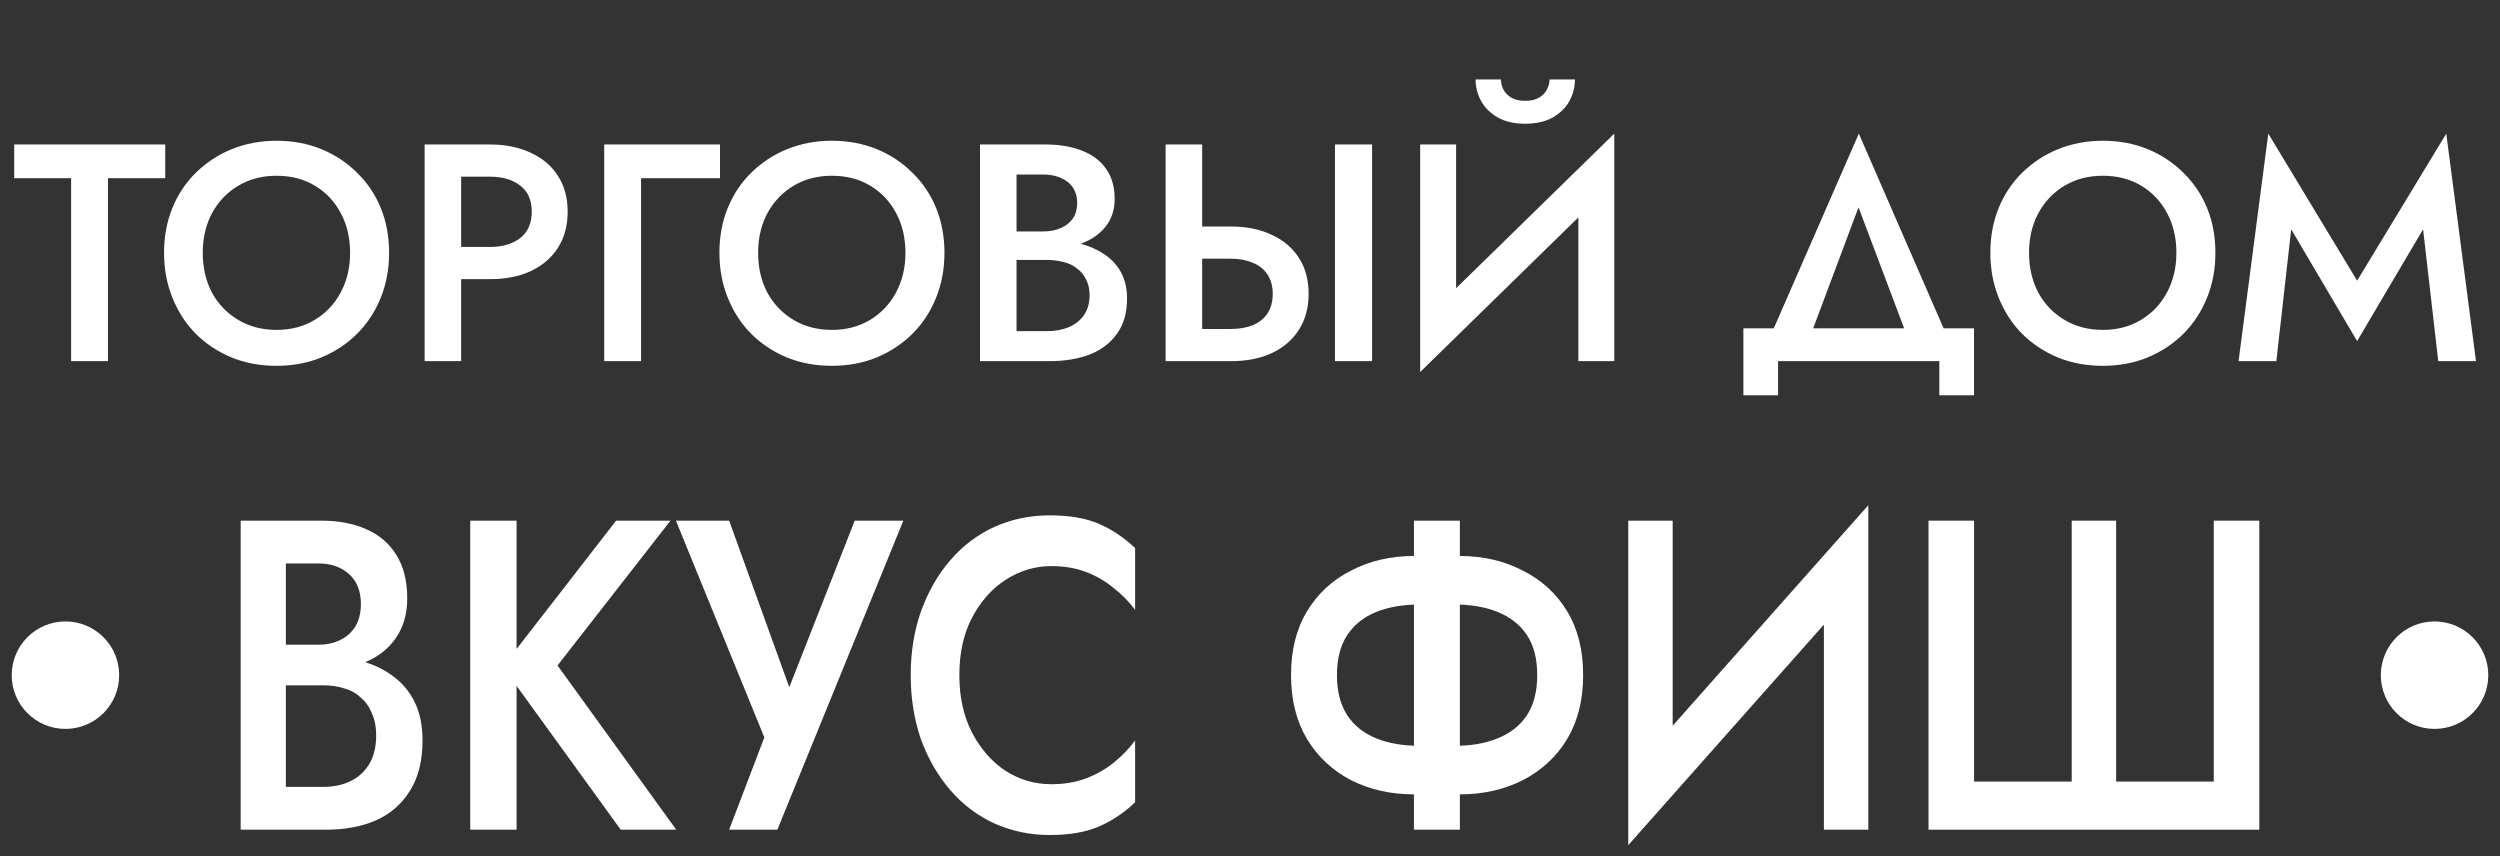
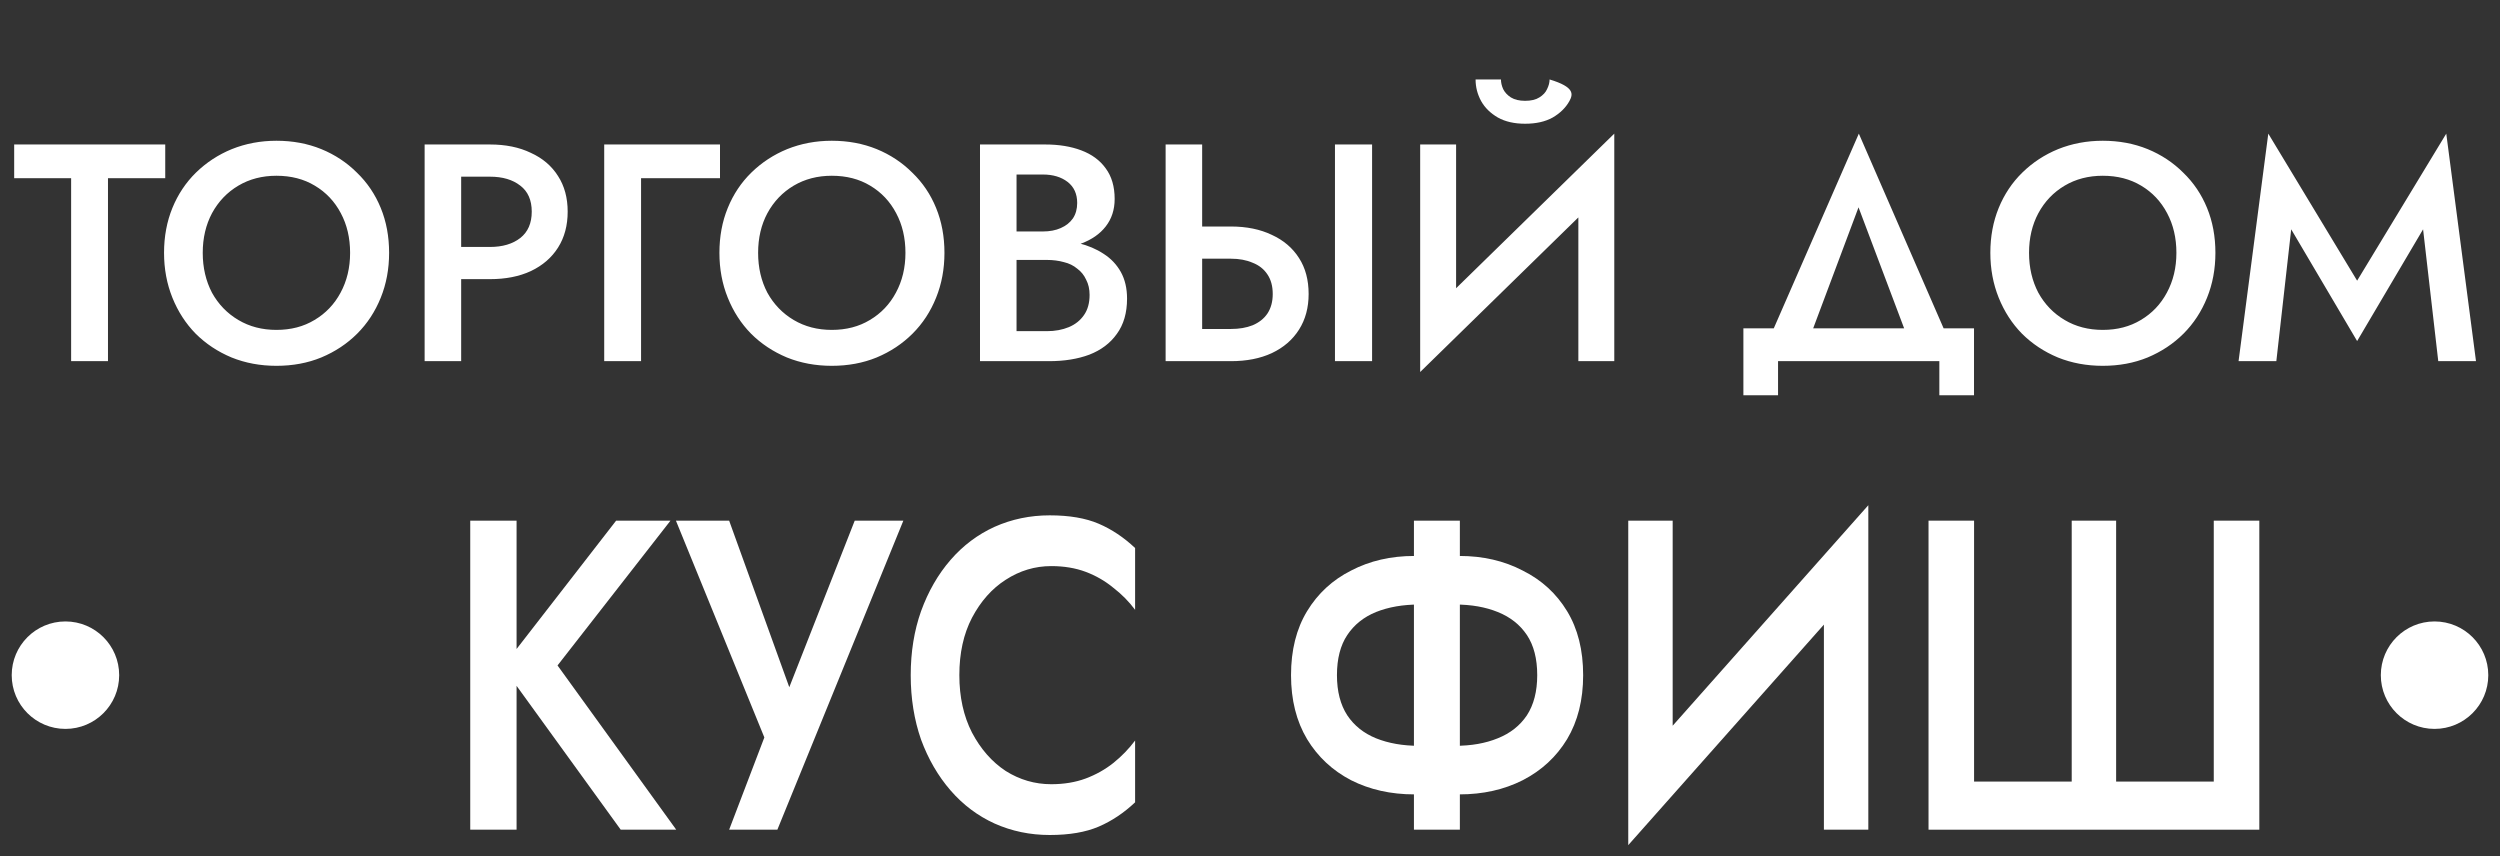
<svg xmlns="http://www.w3.org/2000/svg" width="73" height="25" viewBox="0 0 73 25" fill="none">
  <rect x="0" y="0" width="73" height="25" fill="#333333" stroke="none" />
-   <path d="M0.414 5.204V4.219H4.825V5.204H3.153V10.546H2.077V5.204H0.414ZM5.92 7.383C5.92 7.816 6.011 8.205 6.191 8.549C6.378 8.886 6.634 9.151 6.96 9.344C7.285 9.537 7.656 9.633 8.072 9.633C8.493 9.633 8.864 9.537 9.183 9.344C9.509 9.151 9.762 8.886 9.943 8.549C10.13 8.205 10.223 7.816 10.223 7.383C10.223 6.949 10.133 6.563 9.952 6.225C9.771 5.882 9.518 5.614 9.192 5.421C8.873 5.228 8.499 5.132 8.072 5.132C7.656 5.132 7.285 5.228 6.96 5.421C6.634 5.614 6.378 5.882 6.191 6.225C6.011 6.563 5.92 6.949 5.92 7.383ZM4.79 7.383C4.79 6.906 4.872 6.47 5.034 6.072C5.197 5.674 5.426 5.331 5.721 5.041C6.023 4.746 6.372 4.517 6.77 4.354C7.174 4.192 7.608 4.11 8.072 4.11C8.548 4.11 8.985 4.192 9.382 4.354C9.78 4.517 10.127 4.746 10.422 5.041C10.723 5.331 10.955 5.674 11.118 6.072C11.281 6.47 11.362 6.906 11.362 7.383C11.362 7.853 11.281 8.29 11.118 8.693C10.955 9.097 10.726 9.447 10.431 9.742C10.136 10.037 9.786 10.269 9.382 10.438C8.985 10.601 8.548 10.682 8.072 10.682C7.601 10.682 7.165 10.601 6.761 10.438C6.357 10.269 6.008 10.037 5.712 9.742C5.423 9.447 5.197 9.097 5.034 8.693C4.872 8.29 4.79 7.853 4.79 7.383ZM12.399 4.219H13.466V10.546H12.399V4.219ZM13.032 5.159V4.219H14.307C14.765 4.219 15.162 4.3 15.5 4.463C15.843 4.619 16.109 4.845 16.295 5.141C16.482 5.43 16.576 5.777 16.576 6.18C16.576 6.584 16.482 6.934 16.295 7.229C16.109 7.524 15.843 7.753 15.5 7.916C15.162 8.073 14.765 8.151 14.307 8.151H13.032V7.211H14.307C14.674 7.211 14.97 7.123 15.193 6.949C15.415 6.774 15.527 6.518 15.527 6.18C15.527 5.843 15.415 5.59 15.193 5.421C14.97 5.246 14.674 5.159 14.307 5.159H13.032ZM17.643 4.219H21.024V5.204H18.719V10.546H17.643V4.219ZM22.137 7.383C22.137 7.816 22.227 8.205 22.408 8.549C22.595 8.886 22.851 9.151 23.176 9.344C23.502 9.537 23.872 9.633 24.288 9.633C24.71 9.633 25.081 9.537 25.4 9.344C25.725 9.151 25.979 8.886 26.159 8.549C26.346 8.205 26.439 7.816 26.439 7.383C26.439 6.949 26.349 6.563 26.168 6.225C25.988 5.882 25.734 5.614 25.409 5.421C25.09 5.228 24.716 5.132 24.288 5.132C23.872 5.132 23.502 5.228 23.176 5.421C22.851 5.614 22.595 5.882 22.408 6.225C22.227 6.563 22.137 6.949 22.137 7.383ZM21.007 7.383C21.007 6.906 21.088 6.47 21.251 6.072C21.413 5.674 21.642 5.331 21.938 5.041C22.239 4.746 22.589 4.517 22.986 4.354C23.39 4.192 23.824 4.11 24.288 4.11C24.764 4.11 25.201 4.192 25.599 4.354C25.997 4.517 26.343 4.746 26.638 5.041C26.94 5.331 27.172 5.674 27.334 6.072C27.497 6.47 27.578 6.906 27.578 7.383C27.578 7.853 27.497 8.29 27.334 8.693C27.172 9.097 26.943 9.447 26.647 9.742C26.352 10.037 26.003 10.269 25.599 10.438C25.201 10.601 24.764 10.682 24.288 10.682C23.818 10.682 23.381 10.601 22.977 10.438C22.574 10.269 22.224 10.037 21.929 9.742C21.64 9.447 21.413 9.097 21.251 8.693C21.088 8.29 21.007 7.853 21.007 7.383ZM29.429 7.283V6.759H30.451C30.65 6.759 30.825 6.726 30.975 6.659C31.126 6.593 31.243 6.5 31.328 6.379C31.412 6.253 31.454 6.102 31.454 5.927C31.454 5.662 31.361 5.457 31.174 5.312C30.987 5.168 30.746 5.096 30.451 5.096H29.683V9.67H30.568C30.809 9.67 31.023 9.63 31.21 9.552C31.397 9.474 31.545 9.356 31.653 9.199C31.762 9.043 31.816 8.847 31.816 8.612C31.816 8.443 31.783 8.296 31.716 8.169C31.656 8.036 31.569 7.928 31.454 7.844C31.346 7.753 31.216 7.69 31.066 7.654C30.915 7.612 30.749 7.59 30.568 7.59H29.429V7.003H30.632C30.939 7.003 31.228 7.036 31.5 7.102C31.771 7.169 32.012 7.271 32.223 7.41C32.44 7.548 32.608 7.726 32.729 7.943C32.849 8.16 32.91 8.419 32.91 8.72C32.91 9.136 32.81 9.48 32.611 9.751C32.419 10.022 32.15 10.224 31.807 10.357C31.469 10.483 31.078 10.546 30.632 10.546H28.616V4.219H30.523C30.921 4.219 31.27 4.276 31.572 4.39C31.879 4.505 32.117 4.68 32.286 4.915C32.461 5.15 32.548 5.448 32.548 5.81C32.548 6.123 32.461 6.391 32.286 6.614C32.117 6.831 31.879 6.997 31.572 7.111C31.27 7.226 30.921 7.283 30.523 7.283H29.429ZM38.981 4.219H40.065V10.546H38.981V4.219ZM34.036 4.219H35.103V10.546H34.036V4.219ZM34.669 7.554V6.614H35.943C36.401 6.614 36.799 6.696 37.137 6.858C37.48 7.015 37.745 7.241 37.932 7.536C38.119 7.825 38.212 8.175 38.212 8.585C38.212 8.983 38.119 9.329 37.932 9.624C37.745 9.92 37.48 10.149 37.137 10.311C36.799 10.468 36.401 10.546 35.943 10.546H34.669V9.606H35.943C36.184 9.606 36.395 9.57 36.576 9.498C36.763 9.419 36.908 9.305 37.01 9.154C37.112 8.998 37.164 8.808 37.164 8.585C37.164 8.356 37.112 8.166 37.01 8.015C36.908 7.859 36.763 7.744 36.576 7.672C36.395 7.593 36.184 7.554 35.943 7.554H34.669ZM47.092 5.367L41.469 10.863L41.514 9.398L47.137 3.902L47.092 5.367ZM42.518 4.219V9.67L41.469 10.863V4.219H42.518ZM47.137 3.902V10.546H46.088V5.123L47.137 3.902ZM43.087 2.32H43.828C43.828 2.411 43.849 2.504 43.892 2.601C43.94 2.697 44.015 2.778 44.118 2.845C44.226 2.911 44.365 2.944 44.533 2.944C44.708 2.944 44.847 2.911 44.949 2.845C45.058 2.778 45.133 2.697 45.175 2.601C45.223 2.504 45.248 2.411 45.248 2.32H45.989C45.989 2.543 45.934 2.754 45.826 2.953C45.718 3.146 45.555 3.306 45.338 3.432C45.121 3.553 44.853 3.613 44.533 3.613C44.22 3.613 43.955 3.553 43.738 3.432C43.521 3.306 43.358 3.146 43.25 2.953C43.141 2.754 43.087 2.543 43.087 2.32ZM54.269 6.054L52.687 10.275H51.494L54.278 3.902L57.053 10.275H55.86L54.269 6.054ZM56.629 10.546H51.919V11.541H50.907V9.588H57.641V11.541H56.629V10.546ZM59.248 7.383C59.248 7.816 59.339 8.205 59.52 8.549C59.706 8.886 59.962 9.151 60.288 9.344C60.613 9.537 60.984 9.633 61.4 9.633C61.822 9.633 62.192 9.537 62.512 9.344C62.837 9.151 63.09 8.886 63.271 8.549C63.458 8.205 63.551 7.816 63.551 7.383C63.551 6.949 63.461 6.563 63.28 6.225C63.099 5.882 62.846 5.614 62.521 5.421C62.201 5.228 61.828 5.132 61.4 5.132C60.984 5.132 60.613 5.228 60.288 5.421C59.962 5.614 59.706 5.882 59.52 6.225C59.339 6.563 59.248 6.949 59.248 7.383ZM58.118 7.383C58.118 6.906 58.2 6.47 58.362 6.072C58.525 5.674 58.754 5.331 59.05 5.041C59.351 4.746 59.7 4.517 60.098 4.354C60.502 4.192 60.936 4.11 61.4 4.11C61.876 4.11 62.313 4.192 62.711 4.354C63.108 4.517 63.455 4.746 63.75 5.041C64.051 5.331 64.283 5.674 64.446 6.072C64.609 6.47 64.69 6.906 64.69 7.383C64.69 7.853 64.609 8.29 64.446 8.693C64.283 9.097 64.054 9.447 63.759 9.742C63.464 10.037 63.114 10.269 62.711 10.438C62.313 10.601 61.876 10.682 61.4 10.682C60.93 10.682 60.493 10.601 60.089 10.438C59.685 10.269 59.336 10.037 59.04 9.742C58.751 9.447 58.525 9.097 58.362 8.693C58.2 8.29 58.118 7.853 58.118 7.383ZM66.903 6.696L66.469 10.546H65.366L66.234 3.902L68.828 8.196L71.431 3.902L72.299 10.546H71.197L70.754 6.696L68.828 9.959L66.903 6.696Z" fill="white" />
+   <path d="M0.414 5.204V4.219H4.825V5.204H3.153V10.546H2.077V5.204H0.414ZM5.92 7.383C5.92 7.816 6.011 8.205 6.191 8.549C6.378 8.886 6.634 9.151 6.96 9.344C7.285 9.537 7.656 9.633 8.072 9.633C8.493 9.633 8.864 9.537 9.183 9.344C9.509 9.151 9.762 8.886 9.943 8.549C10.13 8.205 10.223 7.816 10.223 7.383C10.223 6.949 10.133 6.563 9.952 6.225C9.771 5.882 9.518 5.614 9.192 5.421C8.873 5.228 8.499 5.132 8.072 5.132C7.656 5.132 7.285 5.228 6.96 5.421C6.634 5.614 6.378 5.882 6.191 6.225C6.011 6.563 5.92 6.949 5.92 7.383ZM4.79 7.383C4.79 6.906 4.872 6.47 5.034 6.072C5.197 5.674 5.426 5.331 5.721 5.041C6.023 4.746 6.372 4.517 6.77 4.354C7.174 4.192 7.608 4.11 8.072 4.11C8.548 4.11 8.985 4.192 9.382 4.354C9.78 4.517 10.127 4.746 10.422 5.041C10.723 5.331 10.955 5.674 11.118 6.072C11.281 6.47 11.362 6.906 11.362 7.383C11.362 7.853 11.281 8.29 11.118 8.693C10.955 9.097 10.726 9.447 10.431 9.742C10.136 10.037 9.786 10.269 9.382 10.438C8.985 10.601 8.548 10.682 8.072 10.682C7.601 10.682 7.165 10.601 6.761 10.438C6.357 10.269 6.008 10.037 5.712 9.742C5.423 9.447 5.197 9.097 5.034 8.693C4.872 8.29 4.79 7.853 4.79 7.383ZM12.399 4.219H13.466V10.546H12.399V4.219ZM13.032 5.159V4.219H14.307C14.765 4.219 15.162 4.3 15.5 4.463C15.843 4.619 16.109 4.845 16.295 5.141C16.482 5.43 16.576 5.777 16.576 6.18C16.576 6.584 16.482 6.934 16.295 7.229C16.109 7.524 15.843 7.753 15.5 7.916C15.162 8.073 14.765 8.151 14.307 8.151H13.032V7.211H14.307C14.674 7.211 14.97 7.123 15.193 6.949C15.415 6.774 15.527 6.518 15.527 6.18C15.527 5.843 15.415 5.59 15.193 5.421C14.97 5.246 14.674 5.159 14.307 5.159H13.032ZM17.643 4.219H21.024V5.204H18.719V10.546H17.643V4.219ZM22.137 7.383C22.137 7.816 22.227 8.205 22.408 8.549C22.595 8.886 22.851 9.151 23.176 9.344C23.502 9.537 23.872 9.633 24.288 9.633C24.71 9.633 25.081 9.537 25.4 9.344C25.725 9.151 25.979 8.886 26.159 8.549C26.346 8.205 26.439 7.816 26.439 7.383C26.439 6.949 26.349 6.563 26.168 6.225C25.988 5.882 25.734 5.614 25.409 5.421C25.09 5.228 24.716 5.132 24.288 5.132C23.872 5.132 23.502 5.228 23.176 5.421C22.851 5.614 22.595 5.882 22.408 6.225C22.227 6.563 22.137 6.949 22.137 7.383ZM21.007 7.383C21.007 6.906 21.088 6.47 21.251 6.072C21.413 5.674 21.642 5.331 21.938 5.041C22.239 4.746 22.589 4.517 22.986 4.354C23.39 4.192 23.824 4.11 24.288 4.11C24.764 4.11 25.201 4.192 25.599 4.354C25.997 4.517 26.343 4.746 26.638 5.041C26.94 5.331 27.172 5.674 27.334 6.072C27.497 6.47 27.578 6.906 27.578 7.383C27.578 7.853 27.497 8.29 27.334 8.693C27.172 9.097 26.943 9.447 26.647 9.742C26.352 10.037 26.003 10.269 25.599 10.438C25.201 10.601 24.764 10.682 24.288 10.682C23.818 10.682 23.381 10.601 22.977 10.438C22.574 10.269 22.224 10.037 21.929 9.742C21.64 9.447 21.413 9.097 21.251 8.693C21.088 8.29 21.007 7.853 21.007 7.383ZM29.429 7.283V6.759H30.451C30.65 6.759 30.825 6.726 30.975 6.659C31.126 6.593 31.243 6.5 31.328 6.379C31.412 6.253 31.454 6.102 31.454 5.927C31.454 5.662 31.361 5.457 31.174 5.312C30.987 5.168 30.746 5.096 30.451 5.096H29.683V9.67H30.568C30.809 9.67 31.023 9.63 31.21 9.552C31.397 9.474 31.545 9.356 31.653 9.199C31.762 9.043 31.816 8.847 31.816 8.612C31.816 8.443 31.783 8.296 31.716 8.169C31.656 8.036 31.569 7.928 31.454 7.844C31.346 7.753 31.216 7.69 31.066 7.654C30.915 7.612 30.749 7.59 30.568 7.59H29.429V7.003H30.632C30.939 7.003 31.228 7.036 31.5 7.102C31.771 7.169 32.012 7.271 32.223 7.41C32.44 7.548 32.608 7.726 32.729 7.943C32.849 8.16 32.91 8.419 32.91 8.72C32.91 9.136 32.81 9.48 32.611 9.751C32.419 10.022 32.15 10.224 31.807 10.357C31.469 10.483 31.078 10.546 30.632 10.546H28.616V4.219H30.523C30.921 4.219 31.27 4.276 31.572 4.39C31.879 4.505 32.117 4.68 32.286 4.915C32.461 5.15 32.548 5.448 32.548 5.81C32.548 6.123 32.461 6.391 32.286 6.614C32.117 6.831 31.879 6.997 31.572 7.111C31.27 7.226 30.921 7.283 30.523 7.283H29.429ZM38.981 4.219H40.065V10.546H38.981V4.219ZM34.036 4.219H35.103V10.546H34.036V4.219ZM34.669 7.554V6.614H35.943C36.401 6.614 36.799 6.696 37.137 6.858C37.48 7.015 37.745 7.241 37.932 7.536C38.119 7.825 38.212 8.175 38.212 8.585C38.212 8.983 38.119 9.329 37.932 9.624C37.745 9.92 37.48 10.149 37.137 10.311C36.799 10.468 36.401 10.546 35.943 10.546H34.669V9.606H35.943C36.184 9.606 36.395 9.57 36.576 9.498C36.763 9.419 36.908 9.305 37.01 9.154C37.112 8.998 37.164 8.808 37.164 8.585C37.164 8.356 37.112 8.166 37.01 8.015C36.908 7.859 36.763 7.744 36.576 7.672C36.395 7.593 36.184 7.554 35.943 7.554H34.669ZM47.092 5.367L41.469 10.863L41.514 9.398L47.137 3.902L47.092 5.367ZM42.518 4.219V9.67L41.469 10.863V4.219H42.518ZM47.137 3.902V10.546H46.088V5.123L47.137 3.902ZM43.087 2.32H43.828C43.828 2.411 43.849 2.504 43.892 2.601C43.94 2.697 44.015 2.778 44.118 2.845C44.226 2.911 44.365 2.944 44.533 2.944C44.708 2.944 44.847 2.911 44.949 2.845C45.058 2.778 45.133 2.697 45.175 2.601C45.223 2.504 45.248 2.411 45.248 2.32C45.989 2.543 45.934 2.754 45.826 2.953C45.718 3.146 45.555 3.306 45.338 3.432C45.121 3.553 44.853 3.613 44.533 3.613C44.22 3.613 43.955 3.553 43.738 3.432C43.521 3.306 43.358 3.146 43.25 2.953C43.141 2.754 43.087 2.543 43.087 2.32ZM54.269 6.054L52.687 10.275H51.494L54.278 3.902L57.053 10.275H55.86L54.269 6.054ZM56.629 10.546H51.919V11.541H50.907V9.588H57.641V11.541H56.629V10.546ZM59.248 7.383C59.248 7.816 59.339 8.205 59.52 8.549C59.706 8.886 59.962 9.151 60.288 9.344C60.613 9.537 60.984 9.633 61.4 9.633C61.822 9.633 62.192 9.537 62.512 9.344C62.837 9.151 63.09 8.886 63.271 8.549C63.458 8.205 63.551 7.816 63.551 7.383C63.551 6.949 63.461 6.563 63.28 6.225C63.099 5.882 62.846 5.614 62.521 5.421C62.201 5.228 61.828 5.132 61.4 5.132C60.984 5.132 60.613 5.228 60.288 5.421C59.962 5.614 59.706 5.882 59.52 6.225C59.339 6.563 59.248 6.949 59.248 7.383ZM58.118 7.383C58.118 6.906 58.2 6.47 58.362 6.072C58.525 5.674 58.754 5.331 59.05 5.041C59.351 4.746 59.7 4.517 60.098 4.354C60.502 4.192 60.936 4.11 61.4 4.11C61.876 4.11 62.313 4.192 62.711 4.354C63.108 4.517 63.455 4.746 63.75 5.041C64.051 5.331 64.283 5.674 64.446 6.072C64.609 6.47 64.69 6.906 64.69 7.383C64.69 7.853 64.609 8.29 64.446 8.693C64.283 9.097 64.054 9.447 63.759 9.742C63.464 10.037 63.114 10.269 62.711 10.438C62.313 10.601 61.876 10.682 61.4 10.682C60.93 10.682 60.493 10.601 60.089 10.438C59.685 10.269 59.336 10.037 59.04 9.742C58.751 9.447 58.525 9.097 58.362 8.693C58.2 8.29 58.118 7.853 58.118 7.383ZM66.903 6.696L66.469 10.546H65.366L66.234 3.902L68.828 8.196L71.431 3.902L72.299 10.546H71.197L70.754 6.696L68.828 9.959L66.903 6.696Z" fill="white" />
  <circle cx="1.911" cy="19.715" r="1.569" fill="white" />
  <path d="M64.642 22.822V15.203H65.972V24.227H56.313V15.203H57.643V22.822H60.494V15.203H61.791V22.822H64.642Z" fill="white" />
  <path d="M54.499 16.84L47.545 24.678L47.601 22.59L54.555 14.752L54.499 16.84ZM48.842 15.203V22.977L47.545 24.678V15.203H48.842ZM54.555 14.752V24.227H53.258V16.492L54.555 14.752Z" fill="white" />
  <path d="M41.287 15.203H42.628V24.227H41.287V15.203ZM44.887 19.715C44.887 19.234 44.786 18.843 44.585 18.542C44.383 18.241 44.1 18.017 43.735 17.871C43.377 17.725 42.96 17.652 42.483 17.652H41.443C40.966 17.652 40.545 17.725 40.18 17.871C39.822 18.017 39.542 18.241 39.341 18.542C39.14 18.843 39.039 19.234 39.039 19.715C39.039 20.188 39.14 20.579 39.341 20.888C39.542 21.189 39.822 21.412 40.18 21.558C40.545 21.705 40.966 21.778 41.443 21.778H42.483C42.96 21.778 43.377 21.705 43.735 21.558C44.1 21.412 44.383 21.189 44.585 20.888C44.786 20.579 44.887 20.188 44.887 19.715ZM46.228 19.715C46.228 20.437 46.072 21.06 45.759 21.584C45.446 22.1 45.013 22.5 44.462 22.783C43.918 23.058 43.303 23.196 42.617 23.196H41.298C40.612 23.196 39.997 23.058 39.453 22.783C38.909 22.5 38.48 22.1 38.167 21.584C37.854 21.06 37.698 20.437 37.698 19.715C37.698 18.984 37.854 18.361 38.167 17.846C38.48 17.33 38.909 16.934 39.453 16.66C39.997 16.376 40.612 16.234 41.298 16.234H42.617C43.303 16.234 43.918 16.376 44.462 16.66C45.013 16.934 45.446 17.33 45.759 17.846C46.072 18.361 46.228 18.984 46.228 19.715Z" fill="white" />
  <path d="M28.013 19.715C28.013 20.351 28.136 20.91 28.382 21.391C28.636 21.872 28.963 22.246 29.366 22.512C29.776 22.77 30.219 22.899 30.696 22.899C31.069 22.899 31.404 22.843 31.703 22.732C32.001 22.62 32.269 22.47 32.508 22.28C32.754 22.083 32.966 21.863 33.145 21.623V23.428C32.817 23.737 32.463 23.974 32.083 24.137C31.703 24.3 31.226 24.382 30.652 24.382C30.078 24.382 29.541 24.27 29.042 24.047C28.55 23.823 28.121 23.501 27.756 23.08C27.391 22.659 27.104 22.164 26.895 21.597C26.694 21.021 26.593 20.394 26.593 19.715C26.593 19.036 26.694 18.413 26.895 17.846C27.104 17.27 27.391 16.771 27.756 16.35C28.121 15.929 28.55 15.607 29.042 15.383C29.541 15.16 30.078 15.048 30.652 15.048C31.226 15.048 31.703 15.13 32.083 15.293C32.463 15.456 32.817 15.693 33.145 16.002V17.807C32.966 17.566 32.754 17.351 32.508 17.162C32.269 16.965 32.001 16.81 31.703 16.698C31.404 16.586 31.069 16.53 30.696 16.53C30.219 16.53 29.776 16.664 29.366 16.93C28.963 17.188 28.636 17.558 28.382 18.039C28.136 18.512 28.013 19.07 28.013 19.715Z" fill="white" />
  <path d="M26.378 15.203L22.699 24.227H21.291L22.319 21.533L19.737 15.203H21.291L23.381 20.991L22.699 20.953L24.958 15.203H26.378Z" fill="white" />
  <path d="M13.731 15.203H15.084V24.227H13.731V15.203ZM17.991 15.203H19.578L16.28 19.431L19.746 24.227H18.125L14.681 19.47L17.991 15.203Z" fill="white" />
-   <path d="M8.034 19.573V18.825H9.297C9.543 18.825 9.759 18.778 9.946 18.683C10.132 18.589 10.277 18.456 10.382 18.284C10.486 18.103 10.538 17.889 10.538 17.639C10.538 17.261 10.423 16.969 10.192 16.763C9.961 16.556 9.662 16.453 9.297 16.453H8.347V22.977H9.443C9.741 22.977 10.005 22.921 10.236 22.809C10.467 22.697 10.65 22.53 10.784 22.306C10.918 22.083 10.985 21.803 10.985 21.468C10.985 21.228 10.944 21.017 10.862 20.837C10.788 20.647 10.68 20.493 10.538 20.372C10.404 20.244 10.244 20.153 10.057 20.102C9.871 20.041 9.666 20.011 9.443 20.011H8.034V19.173H9.521C9.901 19.173 10.259 19.221 10.594 19.315C10.93 19.41 11.228 19.556 11.489 19.754C11.757 19.951 11.966 20.205 12.115 20.514C12.264 20.824 12.338 21.193 12.338 21.623C12.338 22.216 12.215 22.706 11.969 23.093C11.731 23.479 11.399 23.767 10.974 23.956C10.557 24.137 10.072 24.227 9.521 24.227H7.028V15.203H9.387C9.879 15.203 10.311 15.284 10.684 15.448C11.064 15.611 11.358 15.86 11.567 16.195C11.783 16.53 11.891 16.956 11.891 17.472C11.891 17.919 11.783 18.301 11.567 18.619C11.358 18.928 11.064 19.165 10.684 19.328C10.311 19.491 9.879 19.573 9.387 19.573H8.034Z" fill="white" />
  <circle cx="71.089" cy="19.715" r="1.569" fill="white" />
</svg>